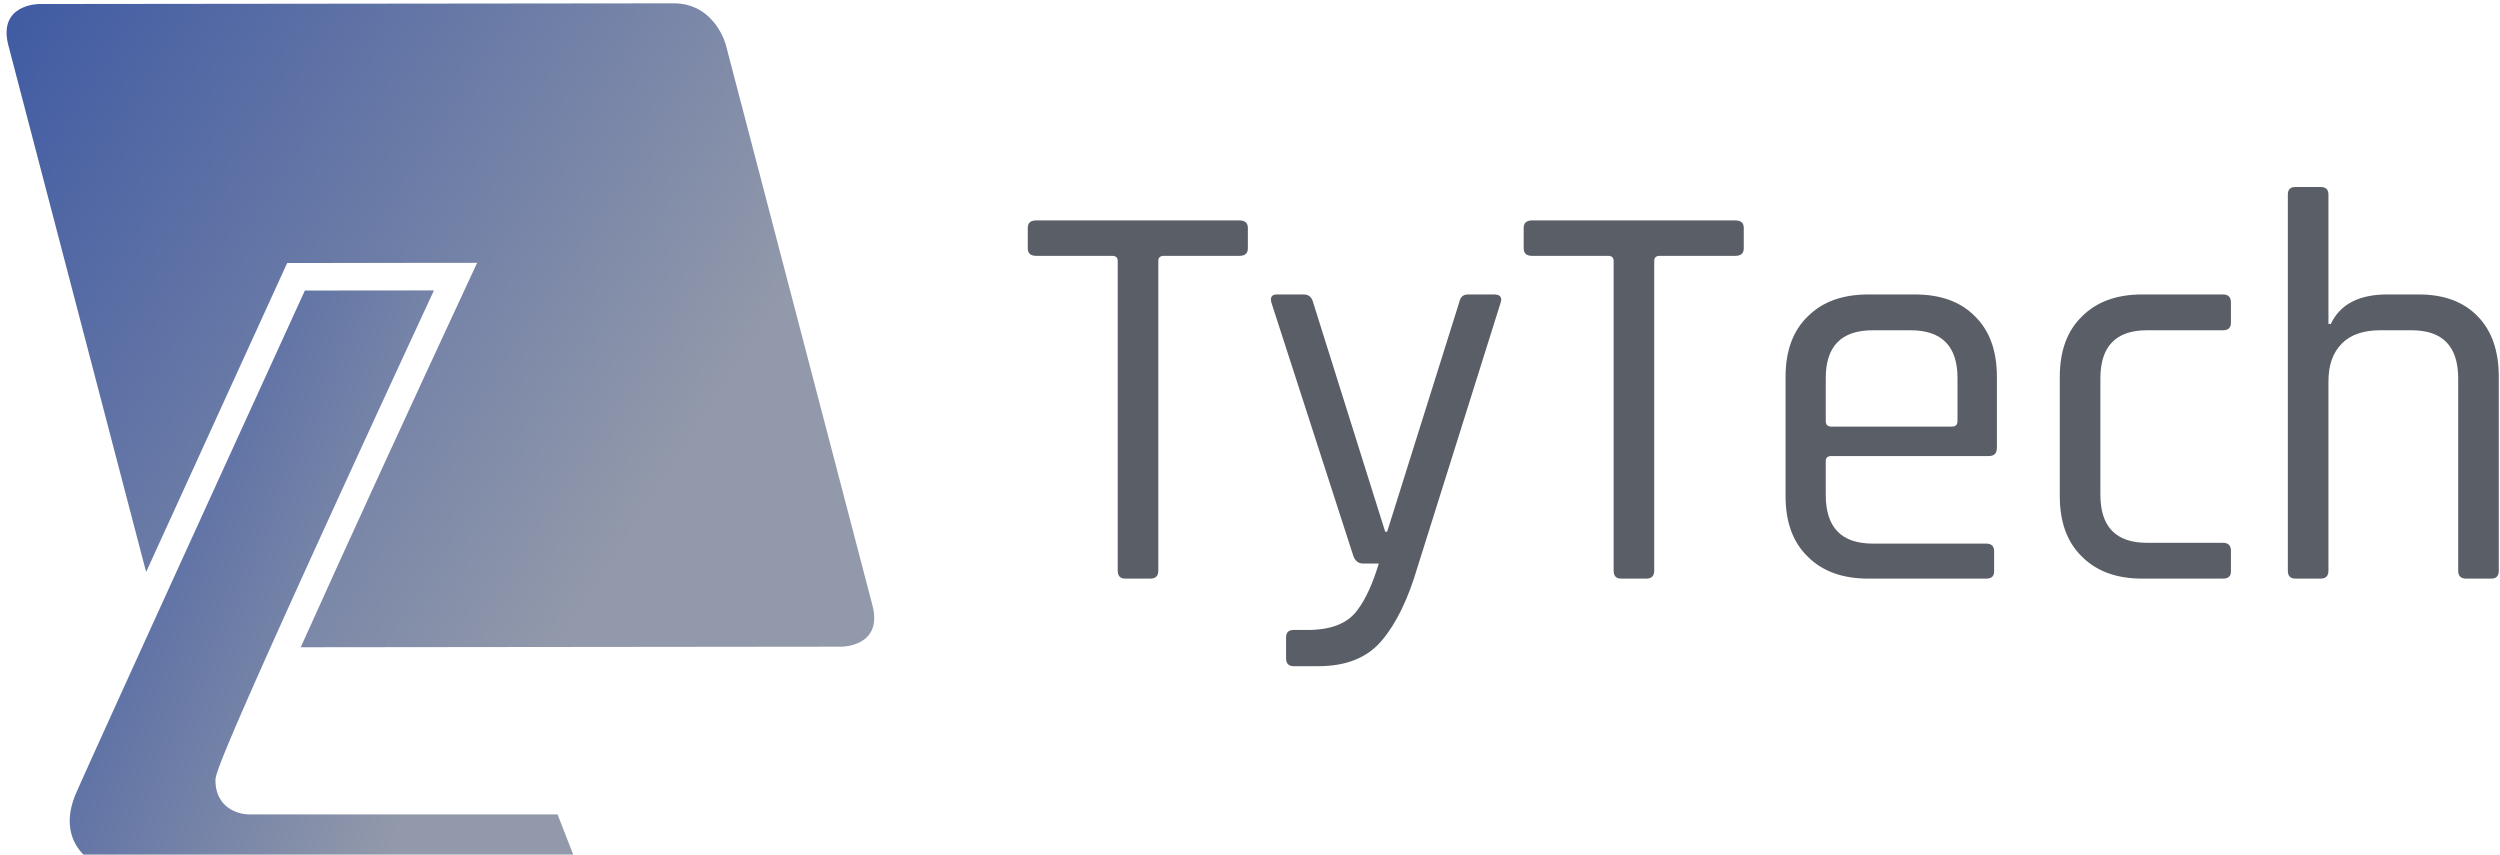
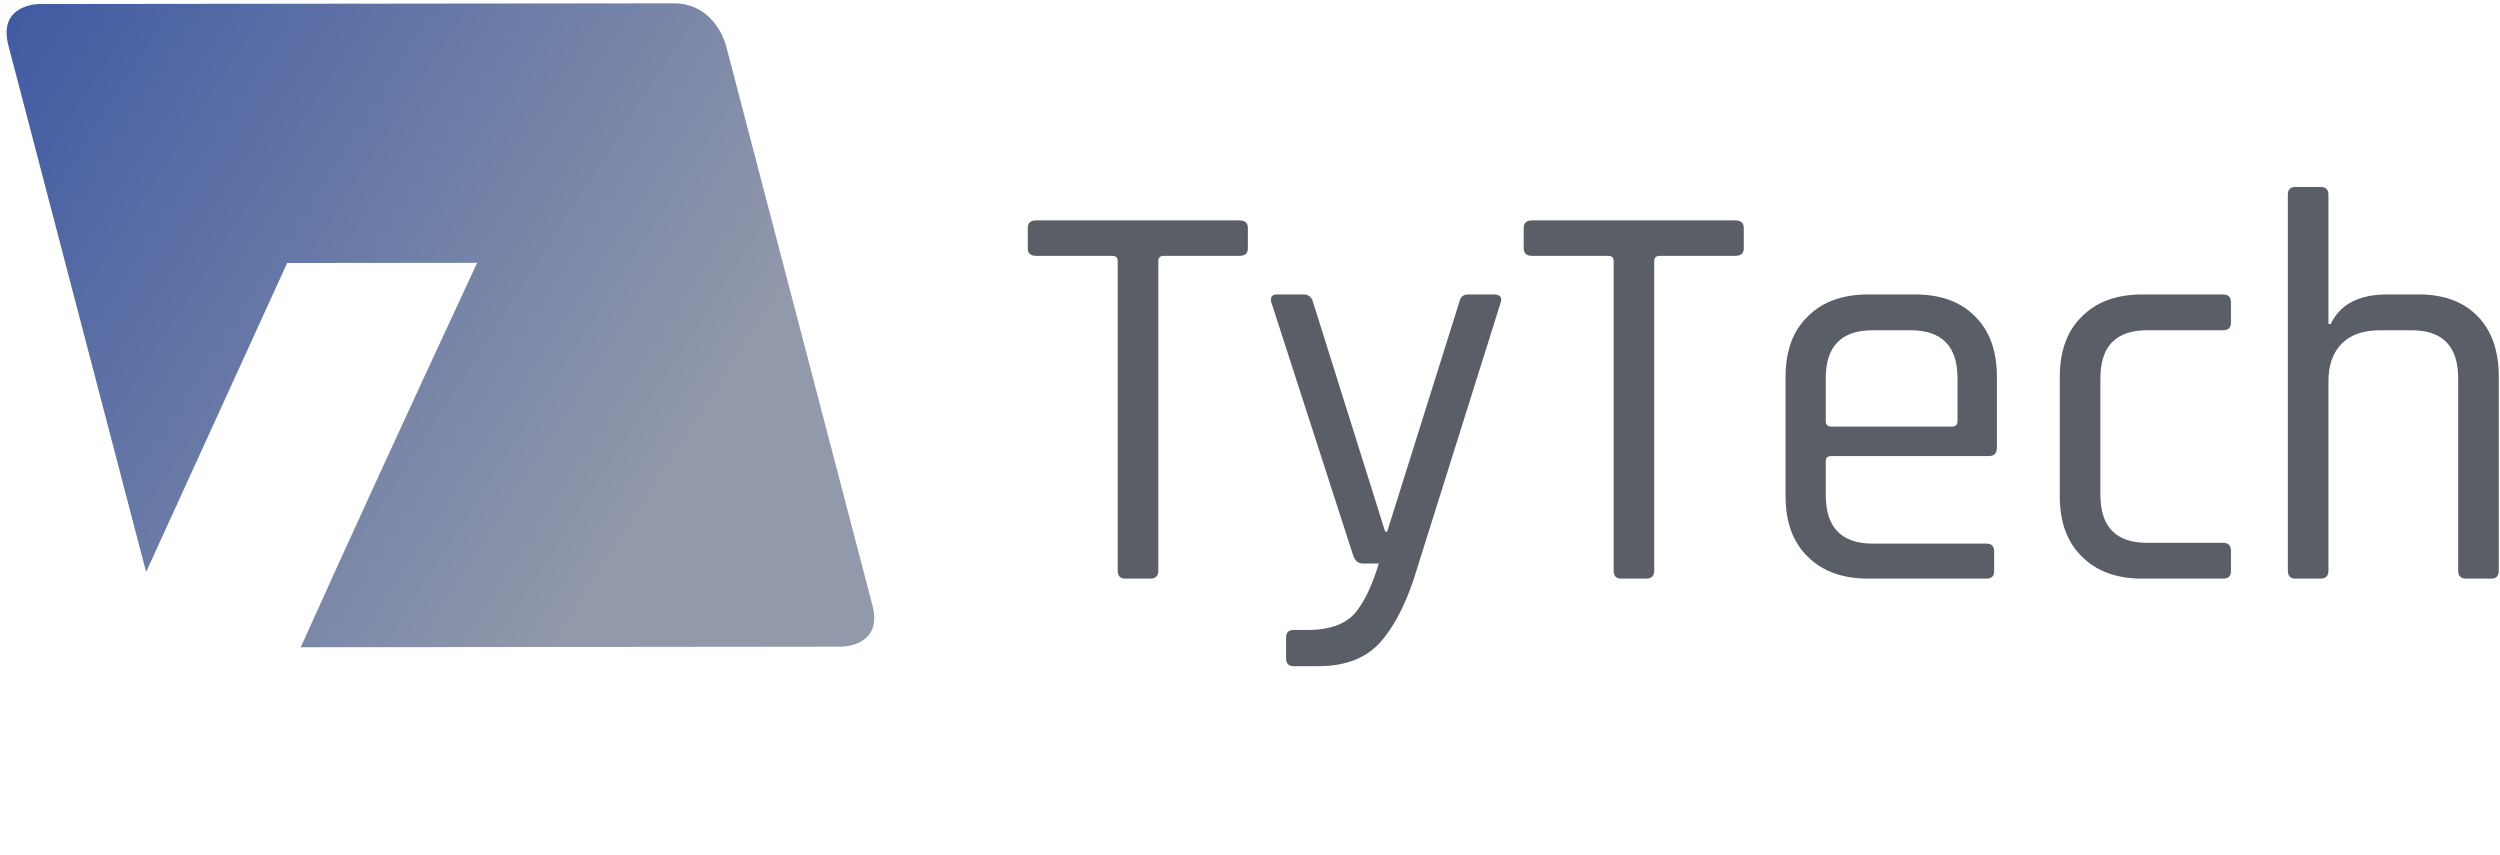
<svg xmlns="http://www.w3.org/2000/svg" data-v-423bf9ae="" viewBox="0 0 313 107" class="iconLeft">
  <g data-v-423bf9ae="" id="9e72e10a-c6d3-42e9-b2f6-12aa917c2606" fill="#5A5E66" transform="matrix(4.983,0,0,4.983,127.58,7.565)">
    <path d="M3.30 13.02L3.30 13.02L2.67 13.02L2.67 13.02Q2.48 13.02 2.48 12.82L2.48 12.82L2.48 5.04L2.48 5.04Q2.48 4.91 2.34 4.91L2.34 4.91L0.43 4.91L0.43 4.91Q0.22 4.91 0.22 4.72L0.22 4.72L0.22 4.21L0.22 4.21Q0.22 4.02 0.43 4.02L0.43 4.02L5.54 4.02L5.54 4.02Q5.75 4.02 5.75 4.21L5.75 4.21L5.75 4.72L5.75 4.72Q5.75 4.91 5.54 4.91L5.54 4.91L3.64 4.91L3.64 4.91Q3.50 4.91 3.50 5.04L3.50 5.04L3.50 12.82L3.50 12.82Q3.50 13.02 3.30 13.02ZM7.52 15.22L7.52 15.22L6.90 15.22L6.90 15.22Q6.71 15.22 6.71 15.02L6.71 15.02L6.71 14.50L6.71 14.50Q6.71 14.31 6.90 14.31L6.90 14.31L7.25 14.31L7.25 14.31Q8.15 14.31 8.51 13.80L8.51 13.80L8.51 13.80Q8.81 13.40 9.04 12.64L9.04 12.64L8.64 12.64L8.64 12.64Q8.47 12.64 8.40 12.45L8.40 12.45L6.34 6.08L6.34 6.08Q6.29 5.88 6.48 5.88L6.48 5.88L7.15 5.88L7.15 5.88Q7.34 5.88 7.39 6.08L7.39 6.08L9.20 11.84L9.25 11.84L11.06 6.08L11.06 6.08Q11.10 5.88 11.28 5.88L11.28 5.88L11.93 5.88L11.93 5.88Q12.17 5.88 12.10 6.09L12.10 6.09L10.01 12.74L10.01 12.74Q9.66 13.93 9.12 14.57L9.12 14.57L9.12 14.57Q8.58 15.22 7.52 15.22ZM15.76 13.02L15.76 13.02L15.13 13.02L15.13 13.02Q14.94 13.02 14.94 12.82L14.94 12.82L14.94 5.04L14.94 5.04Q14.94 4.91 14.80 4.91L14.80 4.91L12.89 4.91L12.89 4.91Q12.68 4.91 12.68 4.72L12.68 4.72L12.68 4.21L12.68 4.21Q12.68 4.02 12.89 4.02L12.89 4.02L18.00 4.02L18.00 4.02Q18.21 4.02 18.21 4.21L18.21 4.21L18.21 4.72L18.21 4.72Q18.21 4.91 18.00 4.91L18.00 4.91L16.10 4.91L16.10 4.91Q15.96 4.91 15.96 5.04L15.96 5.04L15.96 12.82L15.96 12.82Q15.96 13.02 15.76 13.02ZM24.30 13.02L24.30 13.02L21.34 13.02L21.34 13.02Q20.37 13.02 19.82 12.47L19.82 12.47L19.82 12.47Q19.26 11.93 19.26 10.95L19.26 10.95L19.26 7.95L19.26 7.95Q19.26 6.97 19.82 6.43L19.82 6.43L19.82 6.43Q20.37 5.88 21.34 5.88L21.34 5.88L22.51 5.88L22.51 5.88Q23.48 5.88 24.02 6.43L24.02 6.43L24.02 6.43Q24.57 6.97 24.57 7.95L24.57 7.95L24.57 9.73L24.57 9.73Q24.57 9.94 24.37 9.94L24.37 9.94L20.41 9.94L20.41 9.94Q20.27 9.94 20.27 10.07L20.27 10.07L20.27 10.92L20.27 10.92Q20.27 12.14 21.45 12.14L21.45 12.14L24.30 12.14L24.30 12.14Q24.50 12.14 24.50 12.33L24.50 12.33L24.50 12.84L24.50 12.84Q24.50 13.02 24.30 13.02ZM20.41 9.20L20.41 9.20L23.44 9.20L23.44 9.20Q23.58 9.20 23.58 9.06L23.58 9.06L23.58 7.98L23.58 7.98Q23.58 6.78 22.40 6.78L22.40 6.78L21.45 6.78L21.45 6.78Q20.27 6.78 20.27 7.98L20.27 7.98L20.27 9.06L20.27 9.06Q20.27 9.20 20.41 9.20ZM30.45 12.32L30.45 12.32L30.45 12.84L30.45 12.84Q30.45 13.02 30.25 13.02L30.25 13.02L28.22 13.02L28.22 13.02Q27.26 13.02 26.71 12.47L26.71 12.47L26.71 12.47Q26.15 11.93 26.15 10.95L26.15 10.95L26.15 7.95L26.15 7.95Q26.15 6.97 26.71 6.43L26.71 6.43L26.71 6.43Q27.26 5.88 28.22 5.88L28.22 5.88L30.25 5.88L30.25 5.88Q30.45 5.88 30.45 6.08L30.45 6.08L30.45 6.59L30.45 6.59Q30.45 6.78 30.25 6.78L30.25 6.78L28.34 6.78L28.34 6.78Q27.17 6.78 27.17 7.99L27.17 7.99L27.17 10.91L27.17 10.91Q27.17 12.12 28.34 12.12L28.34 12.12L30.25 12.12L30.25 12.12Q30.45 12.12 30.45 12.32ZM32.70 13.02L32.70 13.02L32.07 13.02L32.07 13.02Q31.88 13.02 31.88 12.82L31.88 12.82L31.88 3.37L31.88 3.37Q31.88 3.18 32.07 3.18L32.07 3.18L32.70 3.18L32.70 3.18Q32.90 3.18 32.90 3.37L32.90 3.37L32.90 6.62L32.96 6.62L32.96 6.62Q33.31 5.88 34.38 5.88L34.38 5.88L35.17 5.88L35.17 5.88Q36.12 5.88 36.65 6.43L36.65 6.43L36.65 6.43Q37.18 6.97 37.18 7.95L37.18 7.95L37.18 12.82L37.18 12.82Q37.18 13.02 36.99 13.02L36.99 13.02L36.36 13.02L36.36 13.02Q36.16 13.02 36.16 12.82L36.16 12.82L36.16 7.99L36.16 7.99Q36.16 6.78 34.99 6.78L34.99 6.78L34.20 6.78L34.20 6.78Q33.57 6.78 33.24 7.11L33.24 7.11L33.24 7.11Q32.90 7.45 32.90 8.06L32.90 8.06L32.90 12.82L32.90 12.82Q32.90 13.02 32.70 13.02Z" />
  </g>
  <defs data-v-423bf9ae="">
    <linearGradient data-v-423bf9ae="" gradientTransform="rotate(25)" id="e4b46b56-0bbf-4ea7-b0f2-ffdec179ef1d" x1="0%" y1="0%" x2="100%" y2="0%">
      <stop data-v-423bf9ae="" offset="0%" style="stop-color: rgb(63, 90, 163); stop-opacity: 1;" />
      <stop data-v-423bf9ae="" offset="100%" style="stop-color: rgb(146, 153, 170); stop-opacity: 1;" />
    </linearGradient>
  </defs>
  <g data-v-423bf9ae="" id="e0cef692-212b-4ccf-976a-7c1b5d6bbd49" transform="matrix(1.089,0,0,1.089,377.617,-280.49)" stroke="none" fill="url(#e4b46b56-0bbf-4ea7-b0f2-ffdec179ef1d)">
    <path d="M-246.455 327.152l-16.86-64.454s-1.243-4.756-6.002-4.75l-72.96.08s-4.759.004-3.515 4.761l15.835 60.538c7.148-15.684 15.203-33.301 15.795-34.599l.423-.924 21.84-.021-1.048 2.253c-5.985 12.87-13.768 29.775-19.236 41.944l62.212-.067c.001-.001 4.76-.007 3.516-4.761z" />
-     <path d="M-296.864 290.954l-14.839.015c-9.094 19.892-25.758 56.396-26.425 58.074-1.594 4.007.346 6.235 1.171 6.957h56.176l-1.875-4.804h-35.137c-.044.002-.107.005-.184.005-1.988 0-3.998-1.204-4.006-3.894-.002-.629-.004-1.579 13.149-30.369a5464.845 5464.845 0 0 1 11.97-25.984z" />
  </g>
</svg>